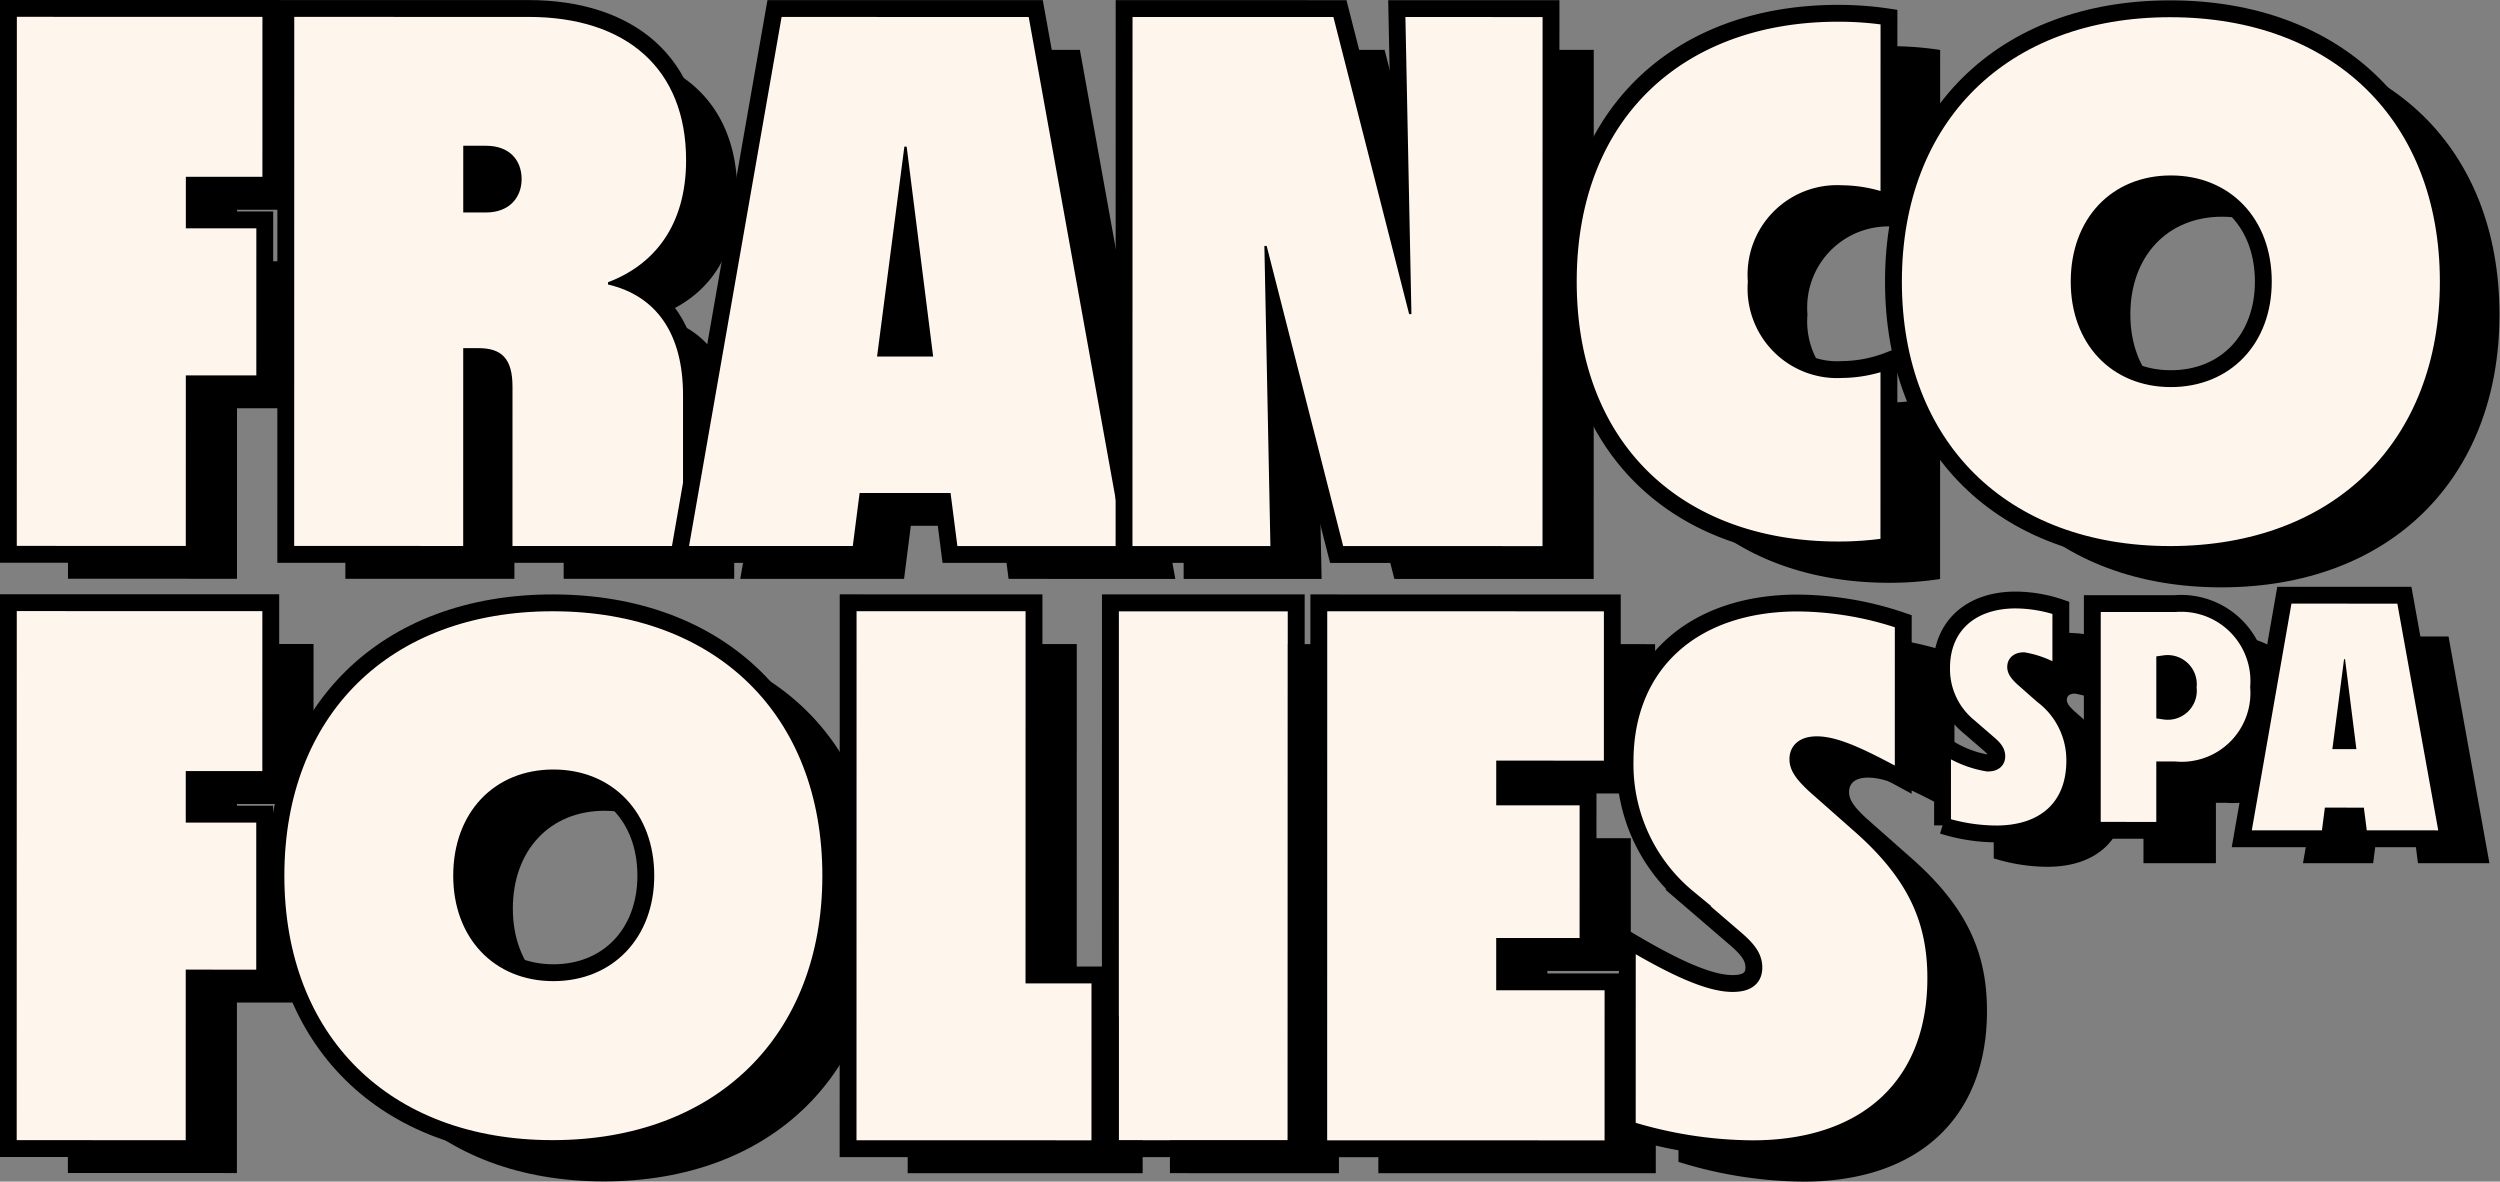
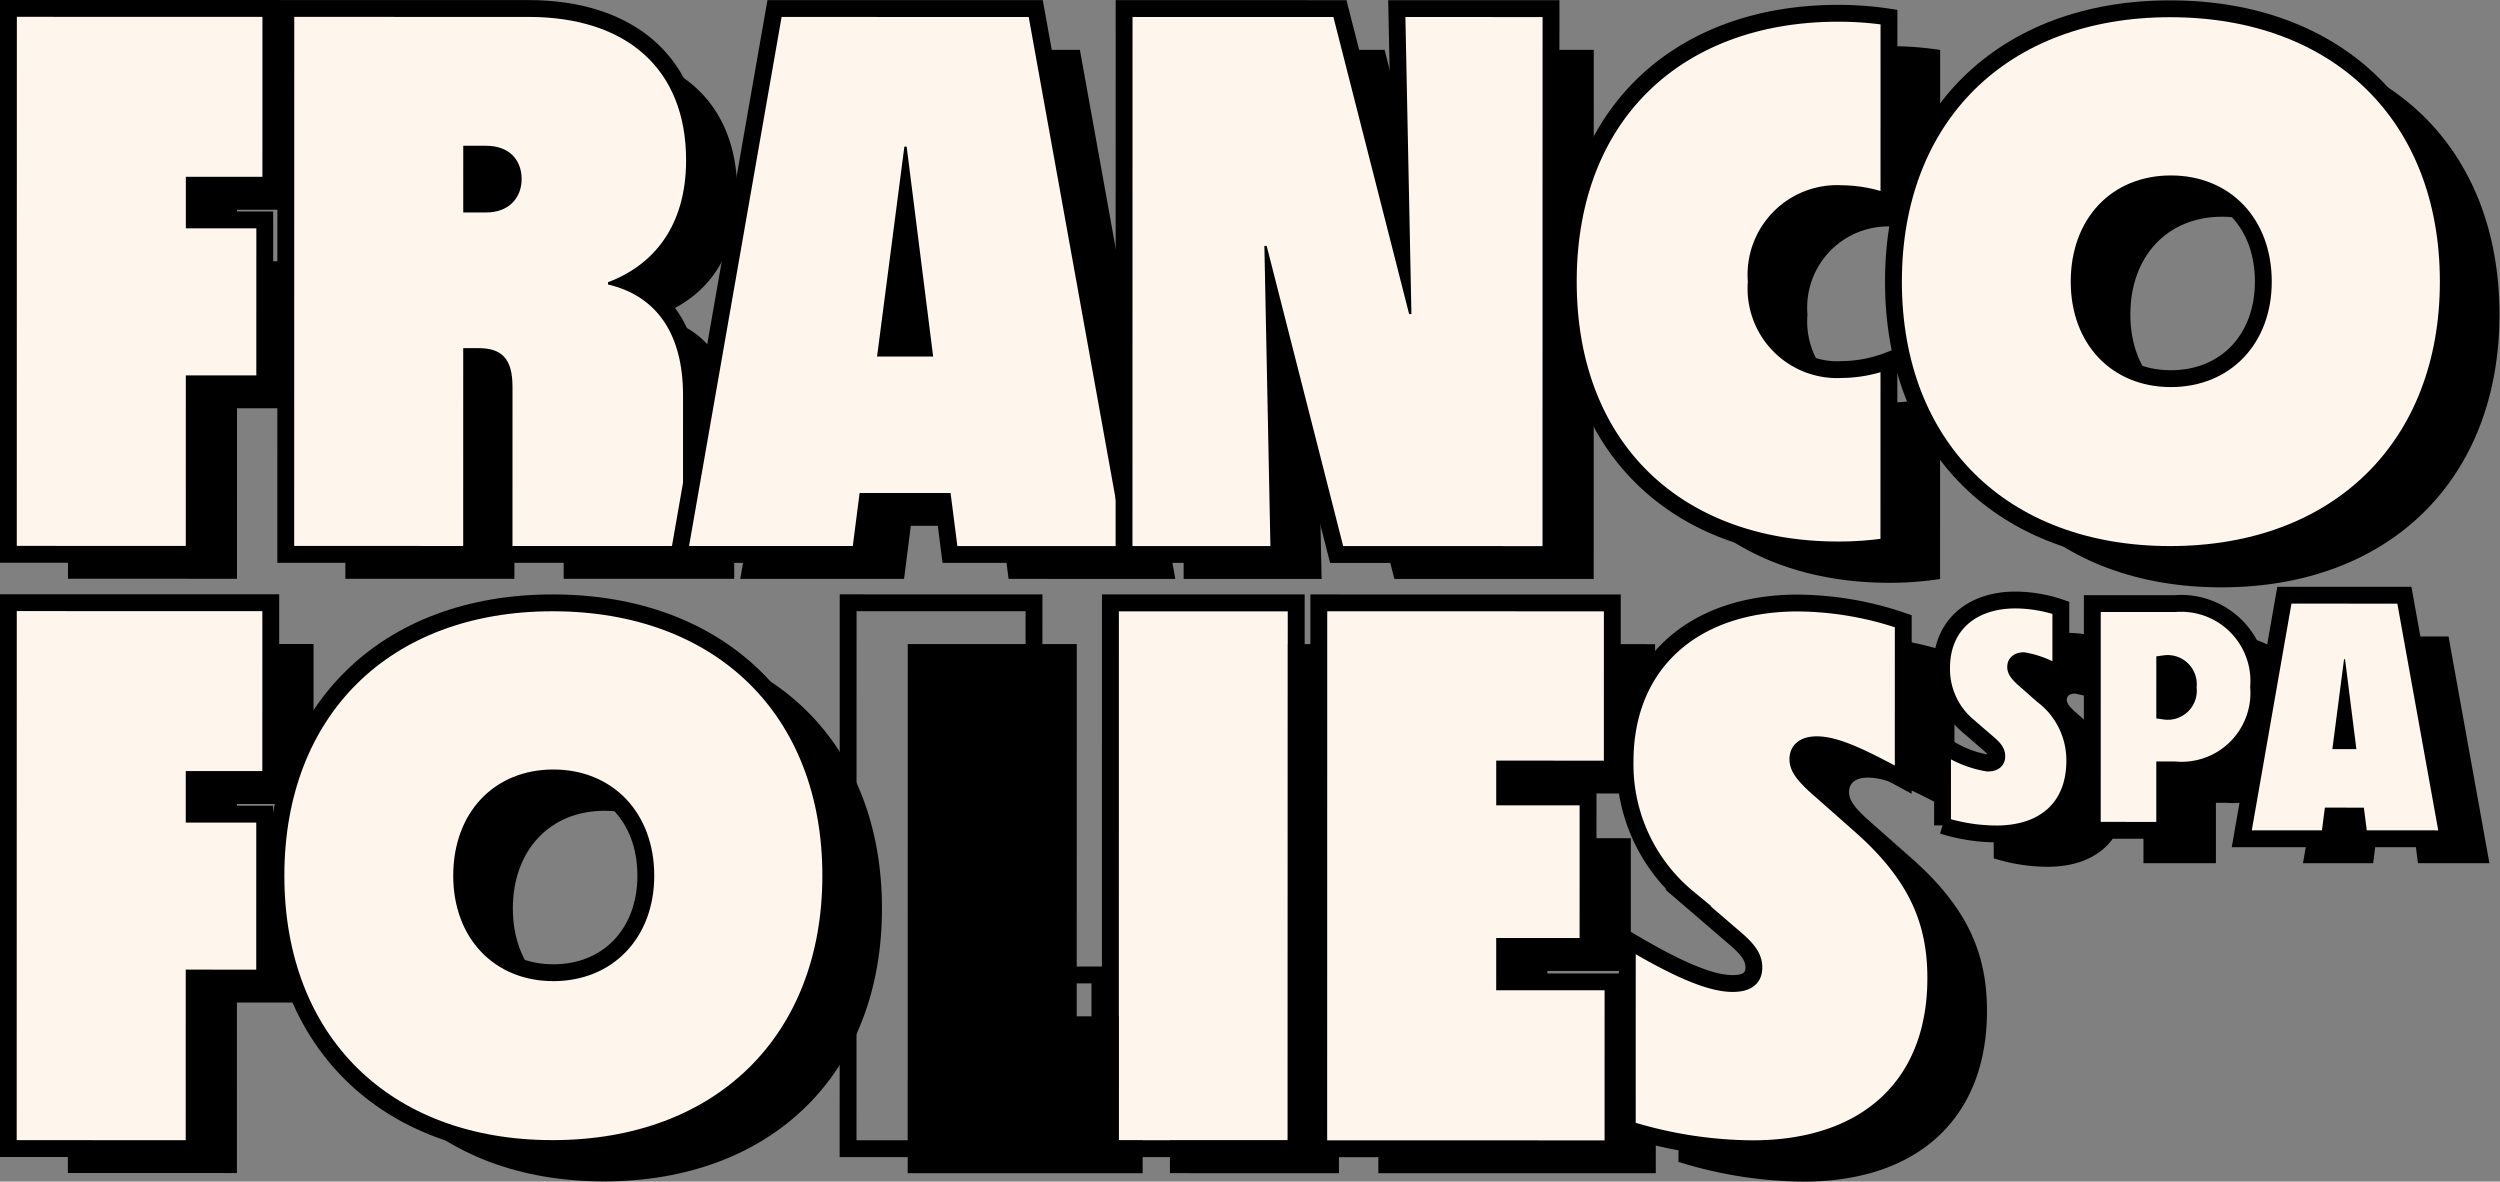
<svg xmlns="http://www.w3.org/2000/svg" width="148.401" height="70.141" viewBox="0 0 148.401 70.141">
  <rect x="0" y="0" width="148.401" height="70.141" fill="#808080" stroke="none" />
  <g id="Group_2978" data-name="Group 2978" transform="translate(2.097 -12.03) rotate(5)">
    <g id="Group_2976" data-name="Group 2976" transform="matrix(0.996, -0.087, 0.087, 0.996, 3.197, 14.26)">
      <g id="Group_1908" data-name="Group 1908" transform="translate(0 0)">
        <path id="Path_6192" data-name="Path 6192" d="M.058,13.384V8.563A6.356,6.356,0,0,0,2.739,9.681c.308,0,.54-.1.54-.4,0-.251-.135-.444-.443-.713L1.6,7.5A4.4,4.4,0,0,1,0,4.03C0,1.543,1.736,0,4.4,0a8.43,8.43,0,0,1,2.68.463V4.494a5.76,5.76,0,0,0-2.2-.887c-.289,0-.482.116-.482.366,0,.193.116.366.424.656L5.979,5.651a4.815,4.815,0,0,1,1.929,3.9c0,2.7-1.736,4.339-4.667,4.339a10.865,10.865,0,0,1-3.182-.5" transform="translate(114.282 35.103)" />
        <path id="Path_6193" data-name="Path 6193" d="M0,0H4.9A4.614,4.614,0,0,1,9.874,4.956,4.584,4.584,0,0,1,4.9,9.874H4.3v3.587H0ZM5.689,4.976A1.232,1.232,0,0,0,4.3,3.568V6.384A1.225,1.225,0,0,0,5.689,4.976" transform="translate(123.231 35.316)" />
        <path id="Path_6194" data-name="Path 6194" d="M2.353,0H8.64l2.43,13.461H6.827l-.173-1.35H4.339l-.173,1.35H0ZM6.21,8.64,5.535,3.3H5.477L4.783,8.64Z" transform="translate(132.701 35.316)" />
        <path id="Path_6195" data-name="Path 6195" d="M0,0H14.581V9.5H10.035v3.06h4.186v8.73H10.035V31.412H0Z" transform="translate(0 0.495)" />
        <path id="Path_6196" data-name="Path 6196" d="M0,0H13.906c5.85,0,9.361,3.105,9.361,8.505,0,3.87-1.89,6.21-4.635,7.245v.135c2.88.675,4.455,2.925,4.455,6.57v8.955H12.961V21.961c0-1.665-.63-2.3-2.025-2.3h-.9V31.412H0ZM11.386,11.611A1.928,1.928,0,0,0,13.5,9.63a1.905,1.905,0,0,0-2.115-1.98h-1.35v3.96Z" transform="translate(16.47 0.496)" />
        <path id="Path_6197" data-name="Path 6197" d="M5.49,0H20.161l5.67,31.412h-9.9l-.405-3.15h-5.4l-.4,3.15H0Zm9,20.161L12.916,7.7h-.135l-1.62,12.466Z" transform="translate(39.915 0.496)" />
        <path id="Path_6198" data-name="Path 6198" d="M0,0H11.926l4.5,17.641h.135L16.2,0h8.145V31.412H12.511L7.966,13.591H7.83l.36,17.821H0Z" transform="translate(66.241 0.495)" />
        <path id="Path_6199" data-name="Path 6199" d="M0,15.931C0,5.9,6.615,0,16.021,0a19.831,19.831,0,0,1,3.015.225V11.251a7.863,7.863,0,0,0-2.79-.54,4.817,4.817,0,0,0-5.085,5.22,4.817,4.817,0,0,0,5.085,5.22,7.87,7.87,0,0,0,2.79-.54V31.637a19.832,19.832,0,0,1-3.015.225C6.615,31.862,0,25.967,0,15.931" transform="translate(92.116 0.27)" />
        <path id="Path_6200" data-name="Path 6200" d="M0,16.2C0,6.391,6.48,0,16.426,0c9.991,0,16.516,6.391,16.516,16.2,0,9.766-6.525,16.2-16.516,16.2C6.48,32.4,0,26.012,0,16.2m16.471,5.76c3.24,0,5.49-2.34,5.49-5.76,0-3.465-2.25-5.805-5.49-5.805s-5.445,2.34-5.445,5.805c0,3.42,2.205,5.76,5.445,5.76" transform="translate(111.421 0)" />
        <path id="Path_6201" data-name="Path 6201" d="M0,0H14.581V9.5H10.035v3.06h4.186v8.73H10.035V31.412H0Z" transform="translate(0 35.778)" />
        <path id="Path_6202" data-name="Path 6202" d="M0,16.2C0,6.391,6.48,0,16.426,0c9.991,0,16.516,6.391,16.516,16.2,0,9.766-6.525,16.2-16.516,16.2C6.48,32.4,0,26.012,0,16.2m16.471,5.76c3.24,0,5.49-2.34,5.49-5.76,0-3.465-2.25-5.805-5.49-5.805s-5.445,2.34-5.445,5.805c0,3.42,2.205,5.76,5.445,5.76" transform="translate(15.39 35.284)" />
        <path id="Path_6203" data-name="Path 6203" d="M0,0H10.035V22.1h3.916v9.316H0Z" transform="translate(49.861 35.778)" />
        <rect id="Rectangle_192" data-name="Rectangle 192" width="10.035" height="31.412" transform="translate(65.431 35.778)" />
        <path id="Path_6204" data-name="Path 6204" d="M0,0H16.426V8.866h-6.39v2.655h4.95V19.4h-4.95V22.5h6.436v8.911H0Z" transform="translate(77.806 35.778)" />
        <path id="Path_6205" data-name="Path 6205" d="M.135,31.232V19.981c2.79,1.665,4.86,2.61,6.255,2.61.72,0,1.26-.225,1.26-.945,0-.585-.315-1.035-1.035-1.665l-2.88-2.475A10.257,10.257,0,0,1,0,9.406C0,3.6,4.05,0,10.261,0a19.657,19.657,0,0,1,6.255,1.08v9.405c-2.25-1.215-3.915-2.07-5.13-2.07-.675,0-1.125.27-1.125.855,0,.45.27.855.99,1.53l2.7,2.385c3.375,2.97,4.5,5.715,4.5,9.091,0,6.3-4.05,10.126-10.891,10.126a25.372,25.372,0,0,1-7.425-1.17" transform="translate(95.49 35.284)" />
      </g>
    </g>
    <g id="Group_2977" data-name="Group 2977" transform="matrix(0.996, -0.087, 0.087, 0.996, 0, 12.582)">
      <g id="Group_1908-2" data-name="Group 1908" transform="translate(0 0)">
        <path id="Path_6192-2" data-name="Path 6192" d="M.058,13.384V8.563A6.356,6.356,0,0,0,2.739,9.681c.308,0,.54-.1.54-.4,0-.251-.135-.444-.443-.713L1.6,7.5A4.4,4.4,0,0,1,0,4.03C0,1.543,1.736,0,4.4,0a8.43,8.43,0,0,1,2.68.463V4.494a5.76,5.76,0,0,0-2.2-.887c-.289,0-.482.116-.482.366,0,.193.116.366.424.656L5.979,5.651a4.815,4.815,0,0,1,1.929,3.9c0,2.7-1.736,4.339-4.667,4.339a10.865,10.865,0,0,1-3.182-.5" transform="translate(114.282 35.103)" fill="#fef5ec" stroke="#000" stroke-width="1" />
        <path id="Path_6193-2" data-name="Path 6193" d="M0,0H4.9A4.614,4.614,0,0,1,9.874,4.956,4.584,4.584,0,0,1,4.9,9.874H4.3v3.587H0ZM5.689,4.976A1.232,1.232,0,0,0,4.3,3.568V6.384A1.225,1.225,0,0,0,5.689,4.976" transform="translate(123.231 35.316)" fill="#fef5ec" stroke="#000" stroke-width="1" />
        <g id="Path_6194-2" data-name="Path 6194" transform="translate(132.701 35.316)" fill="#fef5ec">
          <path d="M 4.605 13.961 L 4.165 13.961 L -3.490448079901398e-06 13.961 L -0.595 13.961 L -0.493 13.375 L 1.86 -0.086 L 1.933 -0.5 L 2.353 -0.5 L 8.64 -0.5 L 9.058 -0.5 L 9.132 -0.089 L 11.562 13.372 L 11.668 13.961 L 11.07 13.961 L 6.827 13.961 L 6.387 13.961 L 6.331 13.525 L 6.214 12.612 L 4.779 12.612 L 4.661 13.525 L 4.605 13.961 Z M 5.352 8.14 L 5.643 8.14 L 5.499 7.005 L 5.352 8.14 Z" stroke="none" />
          <path d="M 2.353 -1.9073486328125e-06 L -3.814697265625e-06 13.461 L 4.165 13.461 L 4.339 12.112 L 6.654 12.112 L 6.827 13.461 L 11.07 13.461 L 8.64 -1.9073486328125e-06 L 2.353 -1.9073486328125e-06 M 6.21 8.64 L 4.783 8.64 L 5.477 3.298 L 5.535 3.298 L 6.21 8.64 M 1.512 -1 L 9.475 -1 L 12.267 14.461 L 5.947 14.461 L 5.774 13.112 L 5.219 13.112 L 5.045 14.461 L -1.19 14.461 L 1.512 -1 Z" stroke="none" fill="#000" />
        </g>
        <g id="Path_6195-2" data-name="Path 6195" transform="translate(0 0.495)" fill="#fef5ec">
          <path d="M 10.535 31.912 L 10.035 31.912 L 4.455566340766381e-06 31.912 L -0.5 31.912 L -0.5 31.412 L -0.5 5.695495474355994e-06 L -0.5 -0.5 L 1.445556608814513e-05 -0.5 L 14.581 -0.5 L 15.081 -0.5 L 15.081 -4.304504273022758e-06 L 15.081 9.495 L 15.081 9.995 L 14.581 9.995 L 10.535 9.995 L 10.535 12.056 L 14.221 12.056 L 14.721 12.056 L 14.721 12.556 L 14.721 21.286 L 14.721 21.786 L 14.221 21.786 L 10.535 21.786 L 10.535 31.412 L 10.535 31.912 Z" stroke="none" />
          <path d="M 14.581 -3.814697265625e-06 L 1.430511474609375e-05 5.7220458984375e-06 L 4.76837158203125e-06 31.412 L 10.035 31.412 L 10.035 21.286 L 14.221 21.286 L 14.221 12.556 L 10.035 12.556 L 10.035 9.495 L 14.581 9.495 L 14.581 -3.814697265625e-06 M 14.581 -1 L 15.581 -1 L 15.581 10.495 L 11.035 10.495 L 11.035 11.556 L 15.221 11.556 L 15.221 22.286 L 11.035 22.286 L 11.035 32.412 L -1 32.412 L -1 -1 L 14.581 -1 Z" stroke="none" fill="#000" />
        </g>
        <g id="Path_6196-2" data-name="Path 6196" transform="translate(16.47 0.496)" fill="#fef5ec">
          <path d="M 10.535 31.912 L 10.035 31.912 L -2.269897549922462e-06 31.912 L -0.5 31.912 L -0.5 31.412 L -0.5 7.84881558502093e-06 L -0.5 -0.5 L 1.773010262695607e-05 -0.5 L 13.906 -0.5 C 20.08 -0.5 23.766 2.867 23.766 8.505 C 23.766 11.846 22.382 14.378 19.84 15.75 C 20.887 16.186 21.729 16.864 22.352 17.775 C 23.171 18.974 23.586 20.549 23.586 22.456 L 23.586 31.412 L 23.586 31.912 L 23.086 31.912 L 12.961 31.912 L 12.461 31.912 L 12.461 31.412 L 12.461 21.961 C 12.461 21.262 12.343 20.792 12.101 20.525 C 11.961 20.371 11.688 20.166 10.936 20.166 L 10.535 20.166 L 10.535 31.412 L 10.535 31.912 Z M 10.535 11.111 L 11.386 11.111 C 12.166 11.111 13.001 10.722 13.001 9.63 C 13.001 8.69 12.412 8.15 11.386 8.15 L 10.535 8.15 L 10.535 11.111 Z" stroke="none" />
          <path d="M 13.906 -1.9073486328125e-06 L 7.62939453125e-06 7.62939453125e-06 L -1.9073486328125e-06 31.412 L 10.035 31.412 L 10.035 19.666 L 10.936 19.666 C 12.33 19.666 12.961 20.296 12.961 21.961 L 12.961 31.412 L 23.086 31.412 L 23.086 22.456 C 23.086 18.811 21.511 16.561 18.631 15.886 L 18.631 15.751 C 21.376 14.716 23.266 12.376 23.266 8.505 C 23.266 3.105 19.756 -1.9073486328125e-06 13.906 -1.9073486328125e-06 M 11.386 11.611 L 10.035 11.611 L 10.035 7.65 L 11.386 7.65 C 12.78 7.65 13.501 8.505 13.501 9.63 C 13.501 10.71 12.78 11.611 11.386 11.611 M 13.906 -1 C 17.039 -1 19.647 -0.141 21.45 1.485 C 23.292 3.147 24.266 5.575 24.266 8.505 C 24.266 11.686 23.075 14.177 20.868 15.707 C 22.96 16.954 24.086 19.282 24.086 22.456 L 24.086 32.412 L 11.961 32.412 L 11.961 21.961 C 11.961 21.225 11.817 20.956 11.731 20.861 C 11.601 20.719 11.299 20.676 11.035 20.668 L 11.035 32.412 L -1 32.412 L -1 -1 L 13.906 -1 Z M 11.386 10.611 C 12.307 10.611 12.501 10.078 12.501 9.63 C 12.501 8.971 12.136 8.65 11.386 8.65 L 11.035 8.65 L 11.035 10.611 L 11.386 10.611 Z" stroke="none" fill="#000" />
        </g>
        <g id="Path_6197-2" data-name="Path 6197" transform="translate(39.915 0.496)" fill="#fef5ec">
          <path d="M 10.161 31.912 L 9.721 31.912 L 1.947631744769751e-06 31.912 L -0.595 31.912 L -0.493 31.326 L 4.998 -0.086 L 5.07 -0.5 L 5.49 -0.5 L 20.161 -0.5 L 20.579 -0.5 L 20.653 -0.089 L 26.324 31.323 L 26.43 31.912 L 25.832 31.912 L 15.931 31.912 L 15.491 31.912 L 15.435 31.476 L 15.086 28.762 L 10.565 28.762 L 10.217 31.476 L 10.161 31.912 Z M 12.842 11.102 L 11.73 19.661 L 13.924 19.661 L 12.842 11.102 Z" stroke="none" />
          <path d="M 20.161 -1.9073486328125e-06 L 5.49 9.5367431640625e-06 L 1.9073486328125e-06 31.412 L 9.721 31.412 L 10.126 28.262 L 15.526 28.262 L 15.931 31.412 L 25.832 31.412 L 20.161 -1.9073486328125e-06 M 11.161 20.161 L 12.781 7.695 L 12.916 7.695 L 14.491 20.161 L 11.161 20.161 M 20.161 -1 L 20.997 -1 L 27.028 32.412 L 15.051 32.412 L 14.646 29.262 L 11.005 29.262 L 10.6 32.412 L -1.19 32.412 L 4.65 -1 L 20.161 -1 Z M 13.356 19.161 L 12.835 15.035 L 12.299 19.161 L 13.356 19.161 Z" stroke="none" fill="#000" />
        </g>
        <g id="Path_6198-2" data-name="Path 6198" transform="translate(66.241 0.495)" fill="#fef5ec">
          <path d="M 8.701 31.912 L 8.191 31.912 L 4.749450909002917e-06 31.912 L -0.5 31.912 L -0.5 31.412 L -0.5 9.510193194728345e-06 L -0.5 -0.5 L 1.474945111112902e-05 -0.5 L 11.926 -0.5 L 12.314 -0.5 L 12.41 -0.124 L 15.984 13.887 L 15.701 0.01 L 15.691 -0.5 L 16.201 -0.5 L 24.346 -0.5 L 24.846 -0.5 L 24.846 -4.898071210845956e-07 L 24.846 31.412 L 24.846 31.912 L 24.346 31.912 L 12.511 31.912 L 12.122 31.912 L 12.026 31.536 L 8.406 17.343 L 8.69 31.402 L 8.701 31.912 Z" stroke="none" />
          <path d="M 16.201 0 L 16.561 17.641 L 16.426 17.641 L 11.926 9.5367431640625e-06 L 1.52587890625e-05 9.5367431640625e-06 L -5.7220458984375e-06 31.412 L 8.191 31.412 L 7.83 13.591 L 7.966 13.591 L 12.511 31.412 L 24.346 31.412 L 24.346 0 L 16.201 0 M 15.18 -1 L 25.346 -1 L 25.346 32.412 L 11.734 32.412 L 8.994 21.67 L 9.211 32.412 L -1 32.412 L -1 -1 L 12.702 -1 L 15.396 9.557 L 15.18 -1 Z" stroke="none" fill="#000" />
        </g>
        <path id="Path_6199-2" data-name="Path 6199" d="M0,15.931C0,5.9,6.615,0,16.021,0a19.831,19.831,0,0,1,3.015.225V11.251a7.863,7.863,0,0,0-2.79-.54,4.817,4.817,0,0,0-5.085,5.22,4.817,4.817,0,0,0,5.085,5.22,7.87,7.87,0,0,0,2.79-.54V31.637a19.832,19.832,0,0,1-3.015.225C6.615,31.862,0,25.967,0,15.931" transform="translate(92.116 0.27)" fill="#fef5ec" stroke="#000" stroke-width="1" />
        <path id="Path_6200-2" data-name="Path 6200" d="M0,16.2C0,6.391,6.48,0,16.426,0c9.991,0,16.516,6.391,16.516,16.2,0,9.766-6.525,16.2-16.516,16.2C6.48,32.4,0,26.012,0,16.2m16.471,5.76c3.24,0,5.49-2.34,5.49-5.76,0-3.465-2.25-5.805-5.49-5.805s-5.445,2.34-5.445,5.805c0,3.42,2.205,5.76,5.445,5.76" transform="translate(111.421 0)" fill="#fef5ec" stroke="#000" stroke-width="1" />
        <g id="Path_6201-2" data-name="Path 6201" transform="translate(0 35.778)" fill="#fef5ec">
          <path d="M 10.535 31.912 L 10.035 31.912 L 4.455566340766381e-06 31.912 L -0.5 31.912 L -0.5 31.412 L -0.5 5.695495474355994e-06 L -0.5 -0.5 L 1.445556608814513e-05 -0.5 L 14.581 -0.5 L 15.081 -0.5 L 15.081 -4.304504273022758e-06 L 15.081 9.495 L 15.081 9.995 L 14.581 9.995 L 10.535 9.995 L 10.535 12.056 L 14.221 12.056 L 14.721 12.056 L 14.721 12.556 L 14.721 21.286 L 14.721 21.786 L 14.221 21.786 L 10.535 21.786 L 10.535 31.412 L 10.535 31.912 Z" stroke="none" />
          <path d="M 14.581 -3.814697265625e-06 L 1.430511474609375e-05 5.7220458984375e-06 L 4.76837158203125e-06 31.412 L 10.035 31.412 L 10.035 21.286 L 14.221 21.286 L 14.221 12.556 L 10.035 12.556 L 10.035 9.495 L 14.581 9.495 L 14.581 -3.814697265625e-06 M 14.581 -1 L 15.581 -1 L 15.581 10.495 L 11.035 10.495 L 11.035 11.556 L 15.221 11.556 L 15.221 22.286 L 11.035 22.286 L 11.035 32.412 L -1 32.412 L -1 -1 L 14.581 -1 Z" stroke="none" fill="#000" />
        </g>
        <path id="Path_6202-2" data-name="Path 6202" d="M0,16.2C0,6.391,6.48,0,16.426,0c9.991,0,16.516,6.391,16.516,16.2,0,9.766-6.525,16.2-16.516,16.2C6.48,32.4,0,26.012,0,16.2m16.471,5.76c3.24,0,5.49-2.34,5.49-5.76,0-3.465-2.25-5.805-5.49-5.805s-5.445,2.34-5.445,5.805c0,3.42,2.205,5.76,5.445,5.76" transform="translate(15.39 35.284)" fill="#fef5ec" stroke="#000" stroke-width="1" />
        <g id="Path_6203-2" data-name="Path 6203" transform="translate(49.861 35.778)" fill="#fef5ec">
-           <path d="M 14.451 31.912 L 13.951 31.912 L 3.308868372187135e-06 31.912 L -0.5 31.912 L -0.5 31.412 L -0.5 4.741821157949744e-06 L -0.5 -0.5 L 1.330886880168691e-05 -0.5 L 10.035 -0.5 L 10.535 -0.5 L 10.535 4.741821157949744e-06 L 10.535 21.596 L 13.951 21.596 L 14.451 21.596 L 14.451 22.096 L 14.451 31.412 L 14.451 31.912 Z" stroke="none" />
          <path d="M 10.035 -5.7220458984375e-06 L 1.33514404296875e-05 3.814697265625e-06 L 2.86102294921875e-06 31.412 L 13.951 31.412 L 13.951 22.096 L 10.035 22.096 L 10.035 -5.7220458984375e-06 M 10.035 -1 L 11.035 -1 L 11.035 21.096 L 14.951 21.096 L 14.951 32.412 L -1 32.412 L -1 -1 L 10.035 -1 Z" stroke="none" fill="#000" />
        </g>
        <g id="Rectangle_192-2" data-name="Rectangle 192" transform="translate(65.431 35.778)" fill="#fef5ec" stroke="#000" stroke-width="1">
          <rect width="10.035" height="31.412" stroke="none" />
          <rect x="-0.5" y="-0.5" width="11.035" height="32.412" fill="none" />
        </g>
        <g id="Path_6204-2" data-name="Path 6204" transform="translate(77.806 35.778)" fill="#fef5ec">
          <path d="M -3.996582108811708e-06 31.912 L -0.5 31.912 L -0.5 31.412 L -0.5 4.741821157949744e-06 L -0.5 -0.5 L 1.600341784069315e-05 -0.5 L 16.426 -0.5 L 16.926 -0.5 L 16.926 4.741821157949744e-06 L 16.926 8.866 L 16.926 9.366 L 16.426 9.366 L 10.535 9.366 L 10.535 11.021 L 14.986 11.021 L 15.486 11.021 L 15.486 11.521 L 15.486 19.396 L 15.486 19.896 L 14.986 19.896 L 10.535 19.896 L 10.535 22.002 L 16.471 22.001 L 16.971 22.001 L 16.971 22.501 L 16.971 31.412 L 16.971 31.912 L 16.471 31.912 L -3.996582108811708e-06 31.912 Z" stroke="none" />
          <path d="M 16.426 -5.7220458984375e-06 L 1.52587890625e-05 3.814697265625e-06 L -3.814697265625e-06 31.412 L 16.471 31.412 L 16.471 22.501 L 10.035 22.502 L 10.035 19.396 L 14.986 19.396 L 14.986 11.521 L 10.035 11.521 L 10.035 8.866 L 16.426 8.866 L 16.426 -5.7220458984375e-06 M 16.426 -1 L 17.426 -1 L 17.426 9.866 L 11.035 9.866 L 11.035 10.521 L 15.986 10.521 L 15.986 20.396 L 11.035 20.396 L 11.035 21.502 L 17.471 21.501 L 17.471 32.412 L -1 32.412 L -1 -1 L 16.426 -1 Z" stroke="none" fill="#000" />
        </g>
        <path id="Path_6205-2" data-name="Path 6205" d="M.135,31.232V19.981c2.79,1.665,4.86,2.61,6.255,2.61.72,0,1.26-.225,1.26-.945,0-.585-.315-1.035-1.035-1.665l-2.88-2.475A10.257,10.257,0,0,1,0,9.406C0,3.6,4.05,0,10.261,0a19.657,19.657,0,0,1,6.255,1.08v9.405c-2.25-1.215-3.915-2.07-5.13-2.07-.675,0-1.125.27-1.125.855,0,.45.27.855.99,1.53l2.7,2.385c3.375,2.97,4.5,5.715,4.5,9.091,0,6.3-4.05,10.126-10.891,10.126a25.372,25.372,0,0,1-7.425-1.17" transform="translate(95.49 35.284)" fill="#fef5ec" stroke="#000" stroke-width="1" />
      </g>
    </g>
  </g>
</svg>